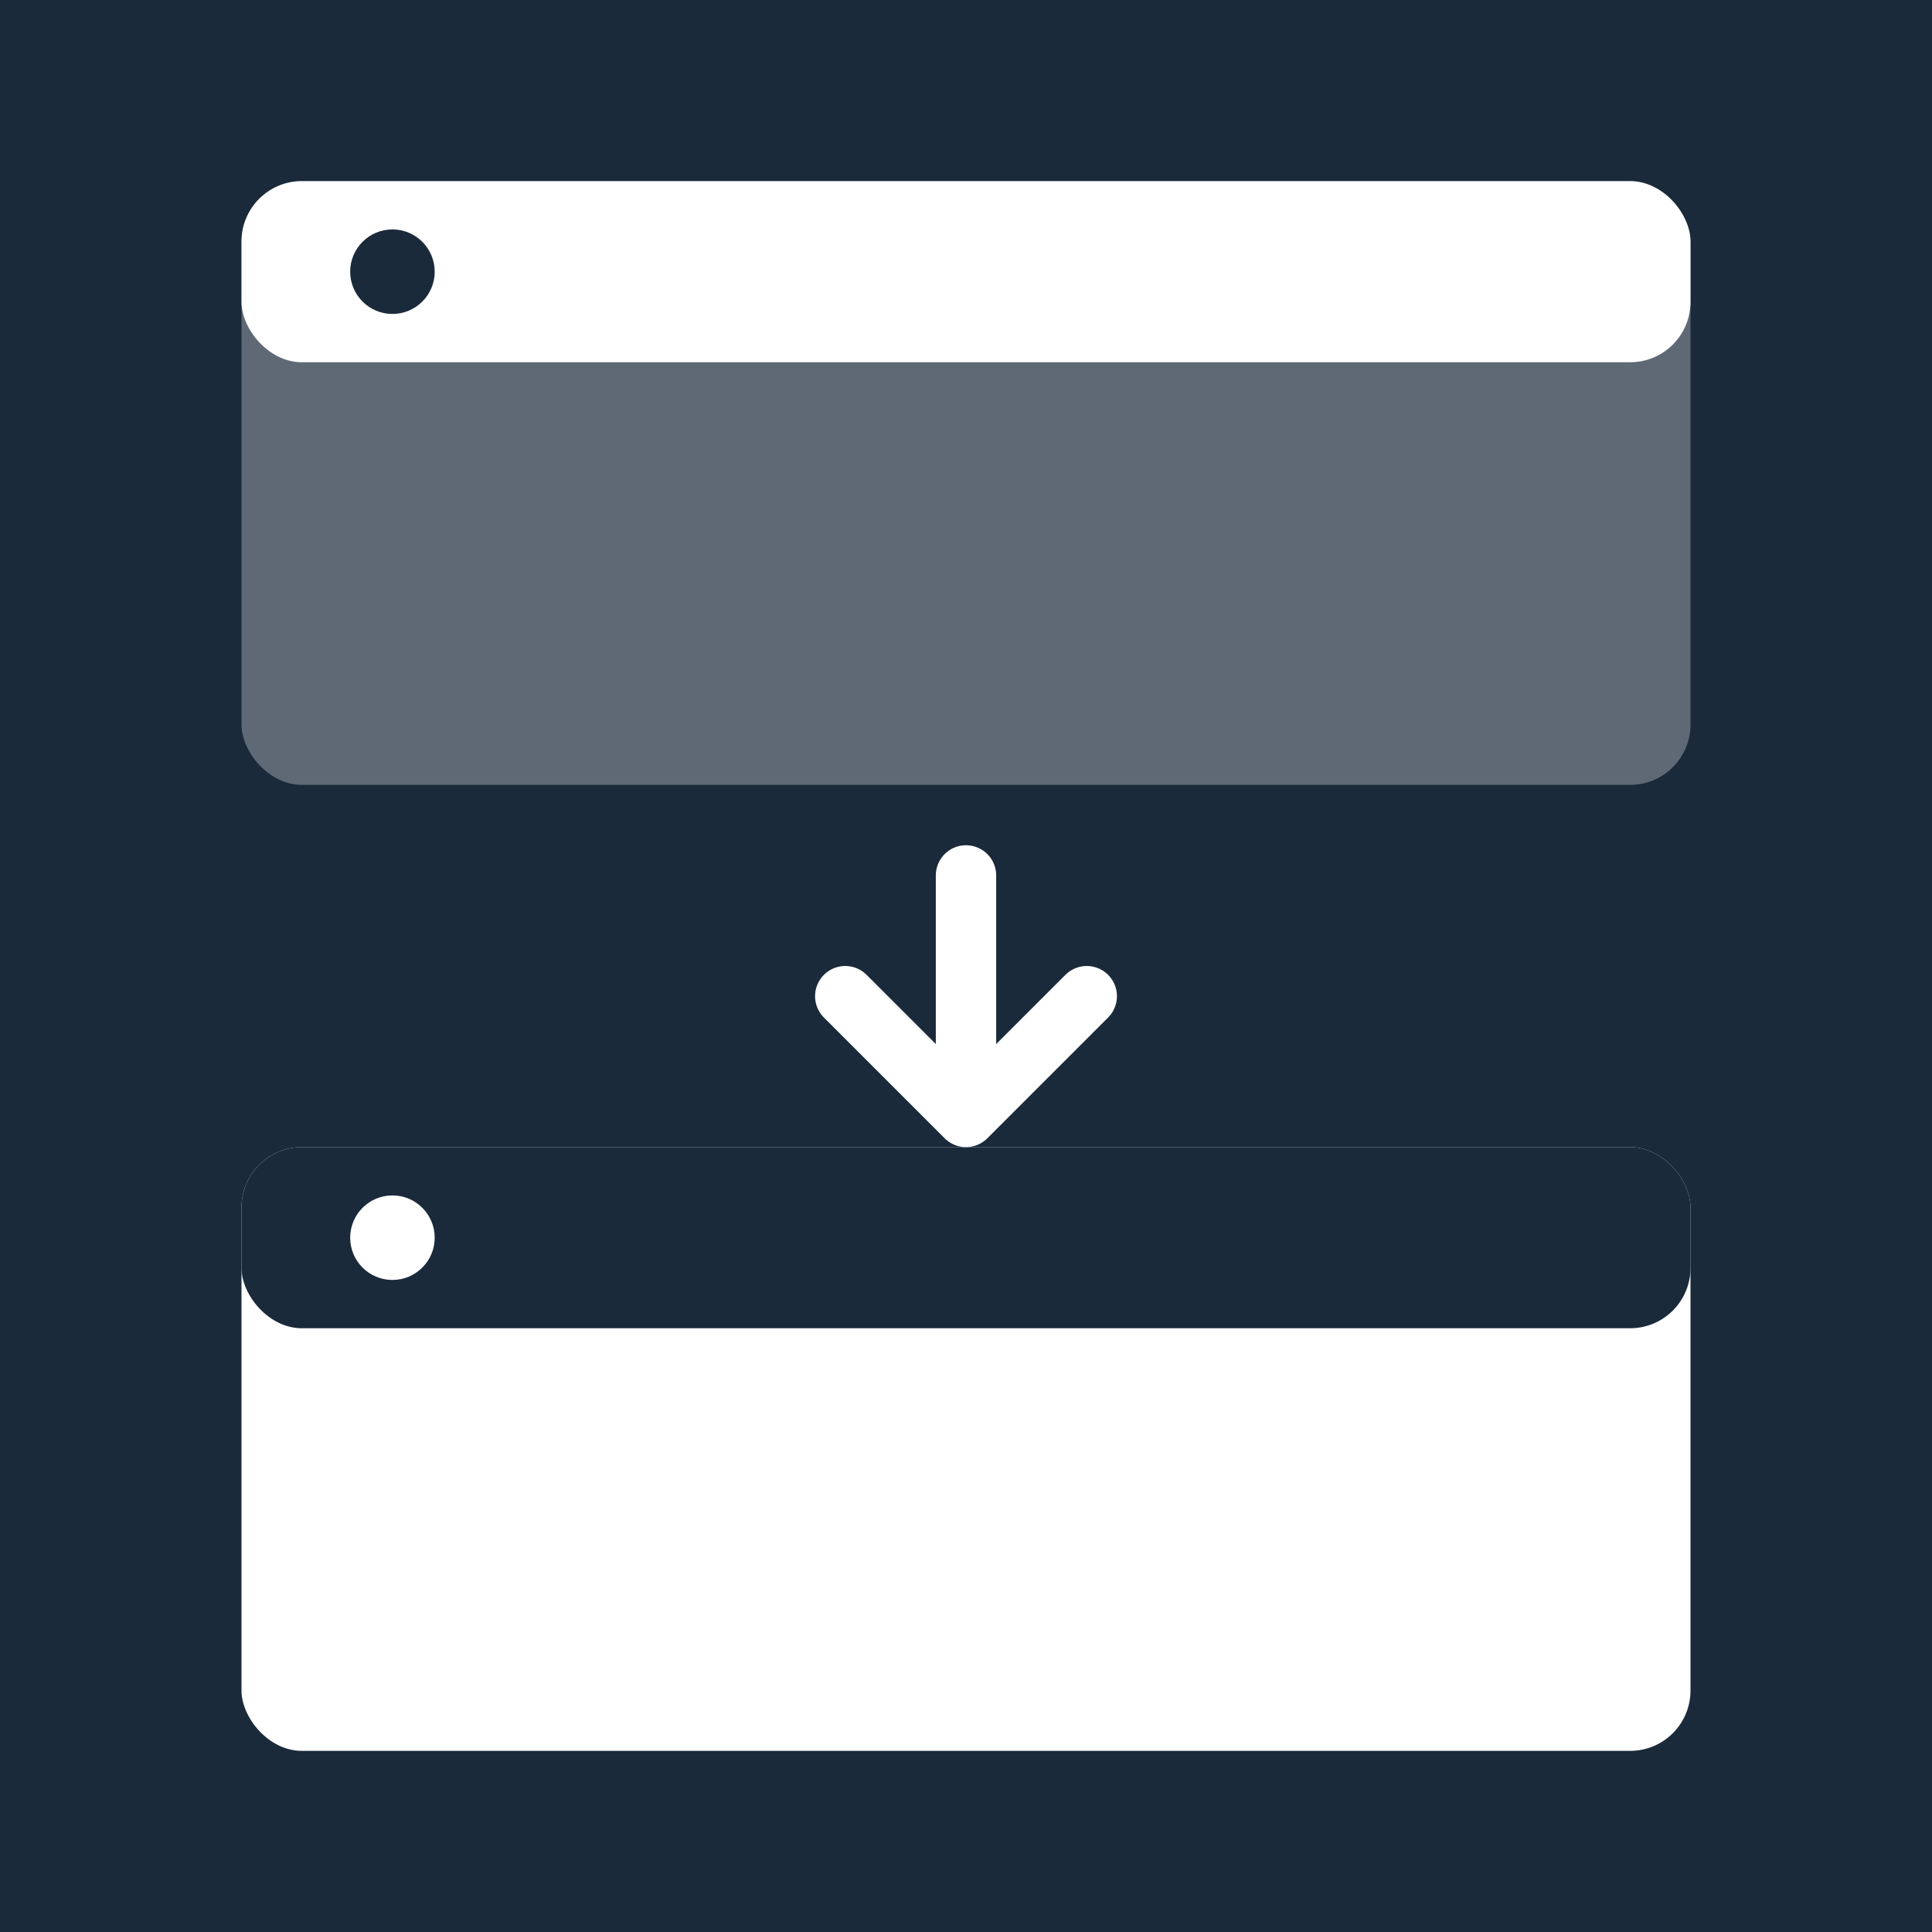
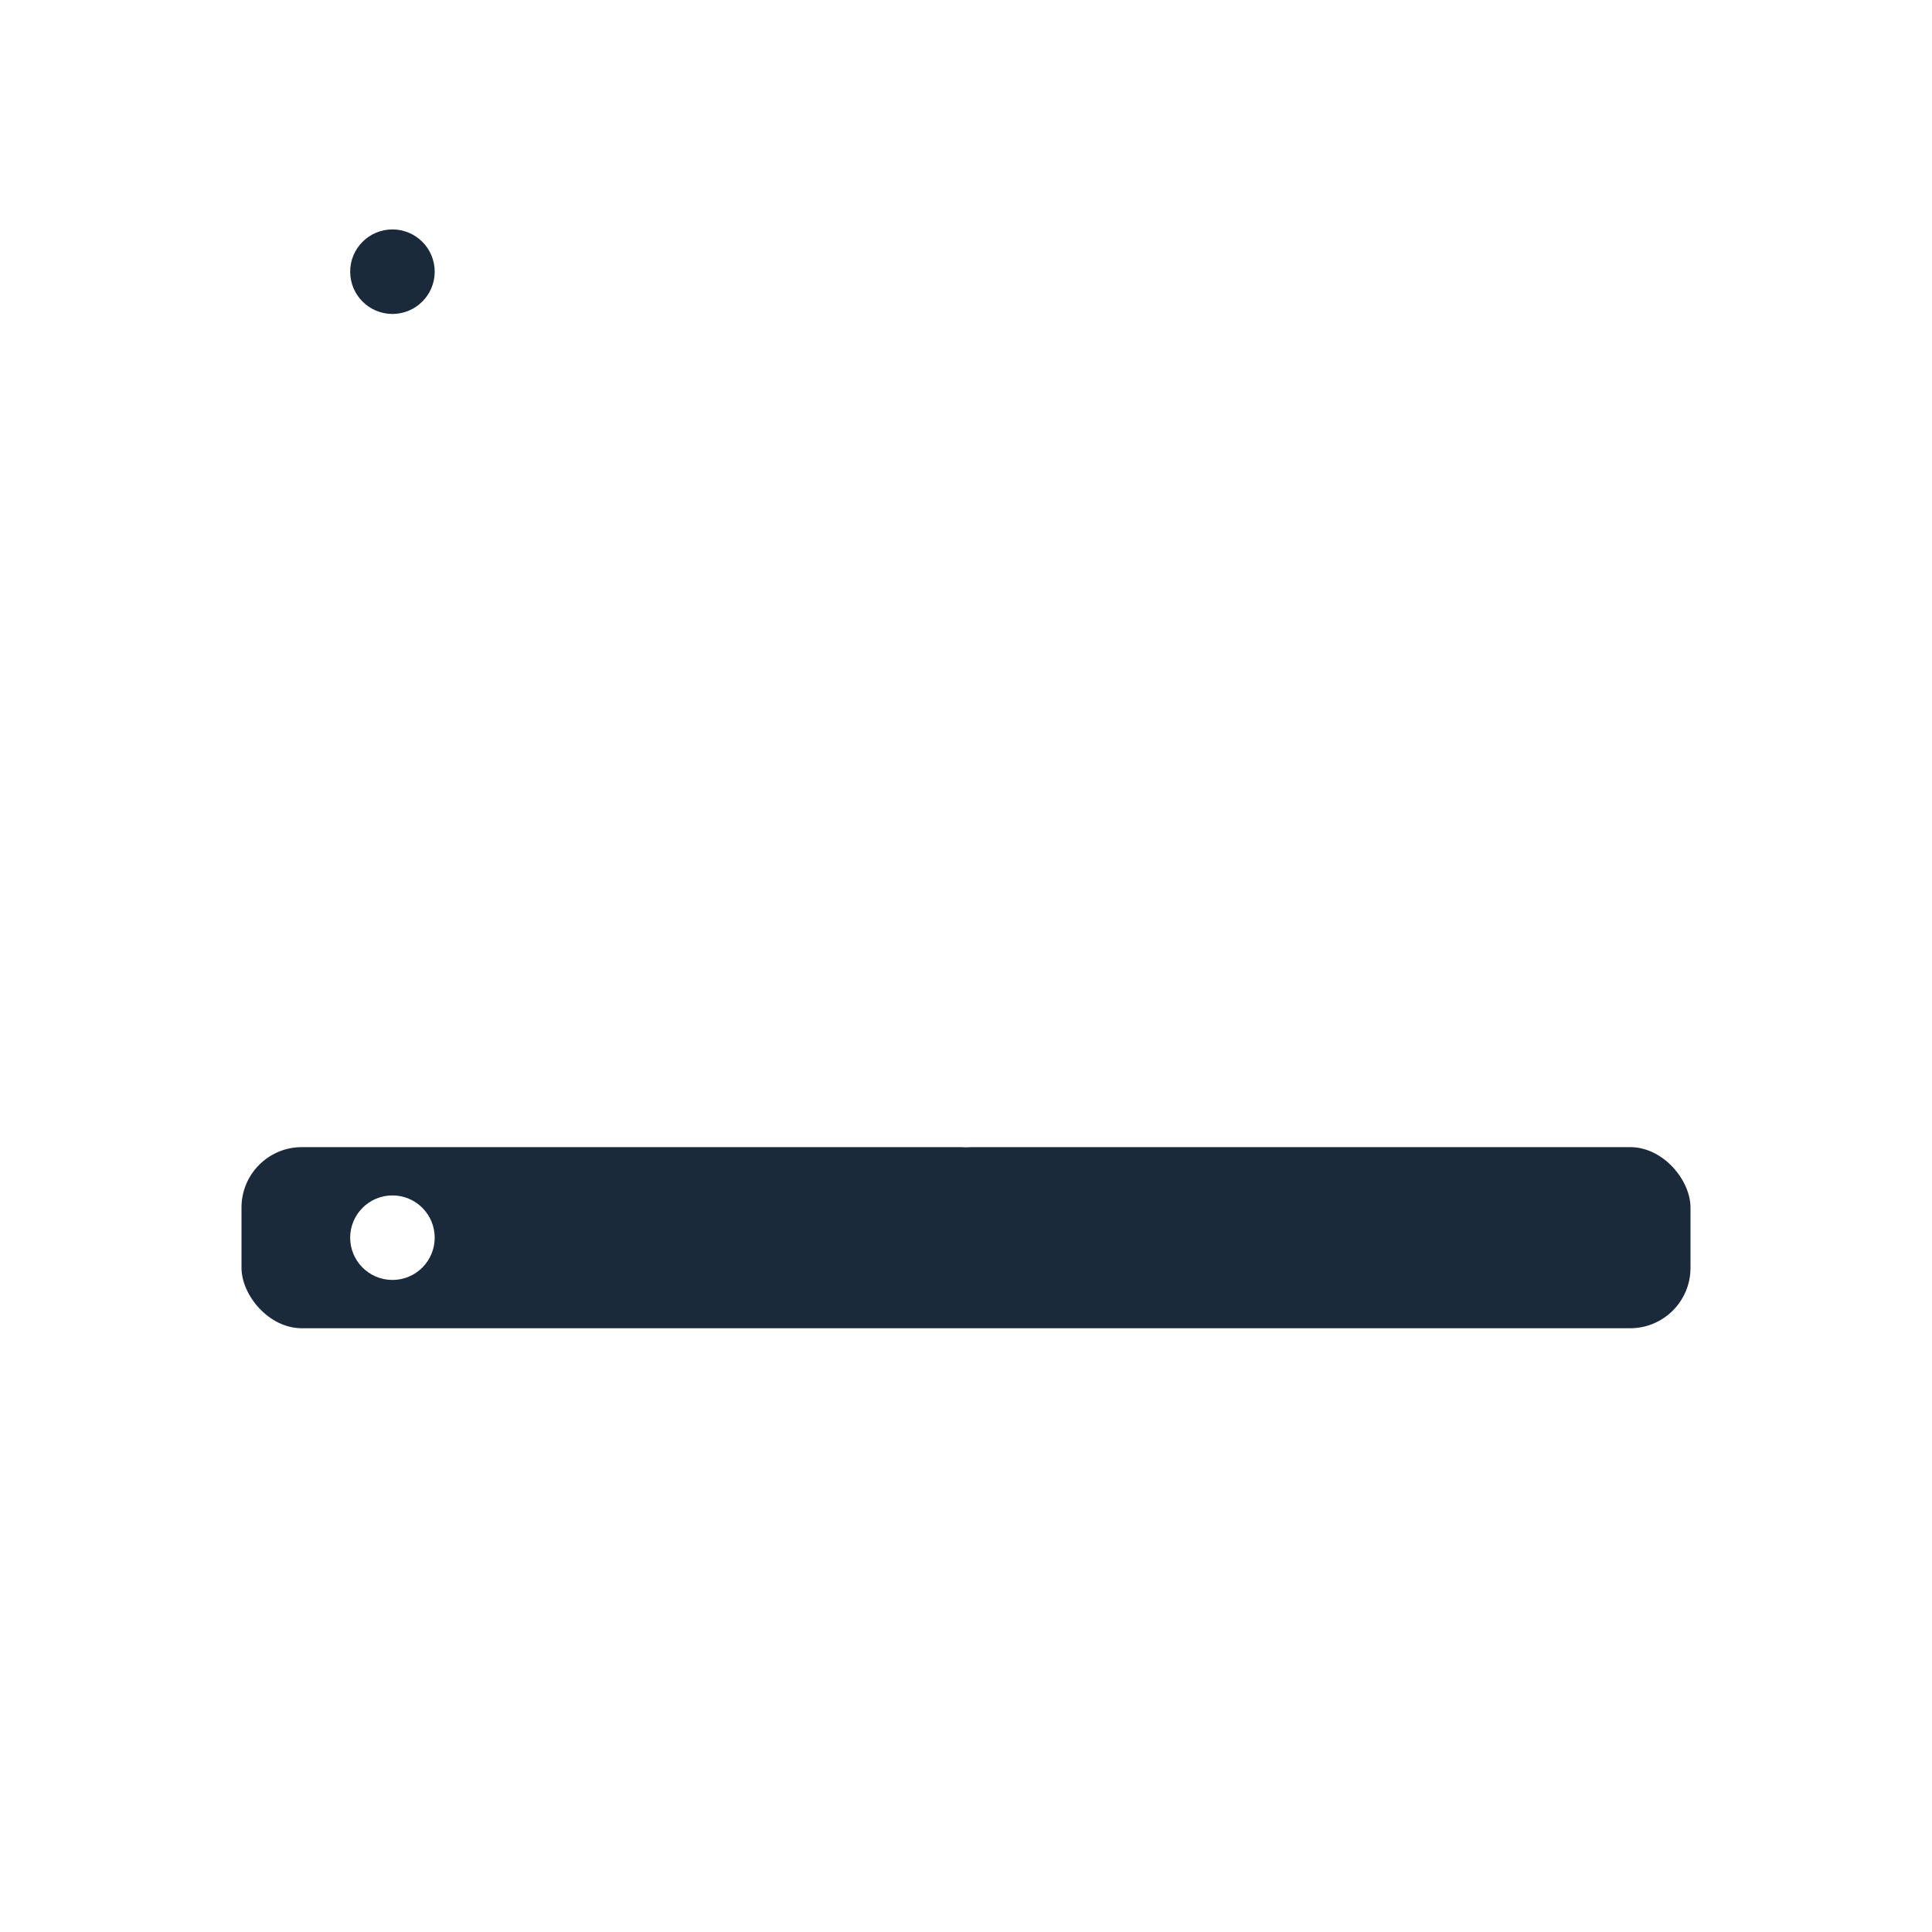
<svg xmlns="http://www.w3.org/2000/svg" viewBox="0 0 64 64">
-   <rect width="64" height="64" fill="#1A2A3A" />
  <rect x="8" y="6" width="48" height="20" rx="2" ry="2" fill="#FFFFFF" opacity="0.3" />
  <rect x="8" y="6" width="48" height="6" rx="2" ry="2" fill="#FFFFFF" />
  <circle cx="13" cy="9" r="1.4" fill="#1A2A3A" />
  <rect x="8" y="38" width="48" height="20" rx="2" ry="2" fill="#FFFFFF" />
  <rect x="8" y="38" width="48" height="6" rx="2" ry="2" fill="#1A2A3A" />
  <circle cx="13" cy="41" r="1.4" fill="#FFFFFF" />
-   <path d="M32 29 L32 35 M28 33 L32 37 L36 33" fill="none" stroke="#FFFFFF" stroke-width="2" stroke-linecap="round" stroke-linejoin="round" />
+   <path d="M32 29 M28 33 L32 37 L36 33" fill="none" stroke="#FFFFFF" stroke-width="2" stroke-linecap="round" stroke-linejoin="round" />
</svg>